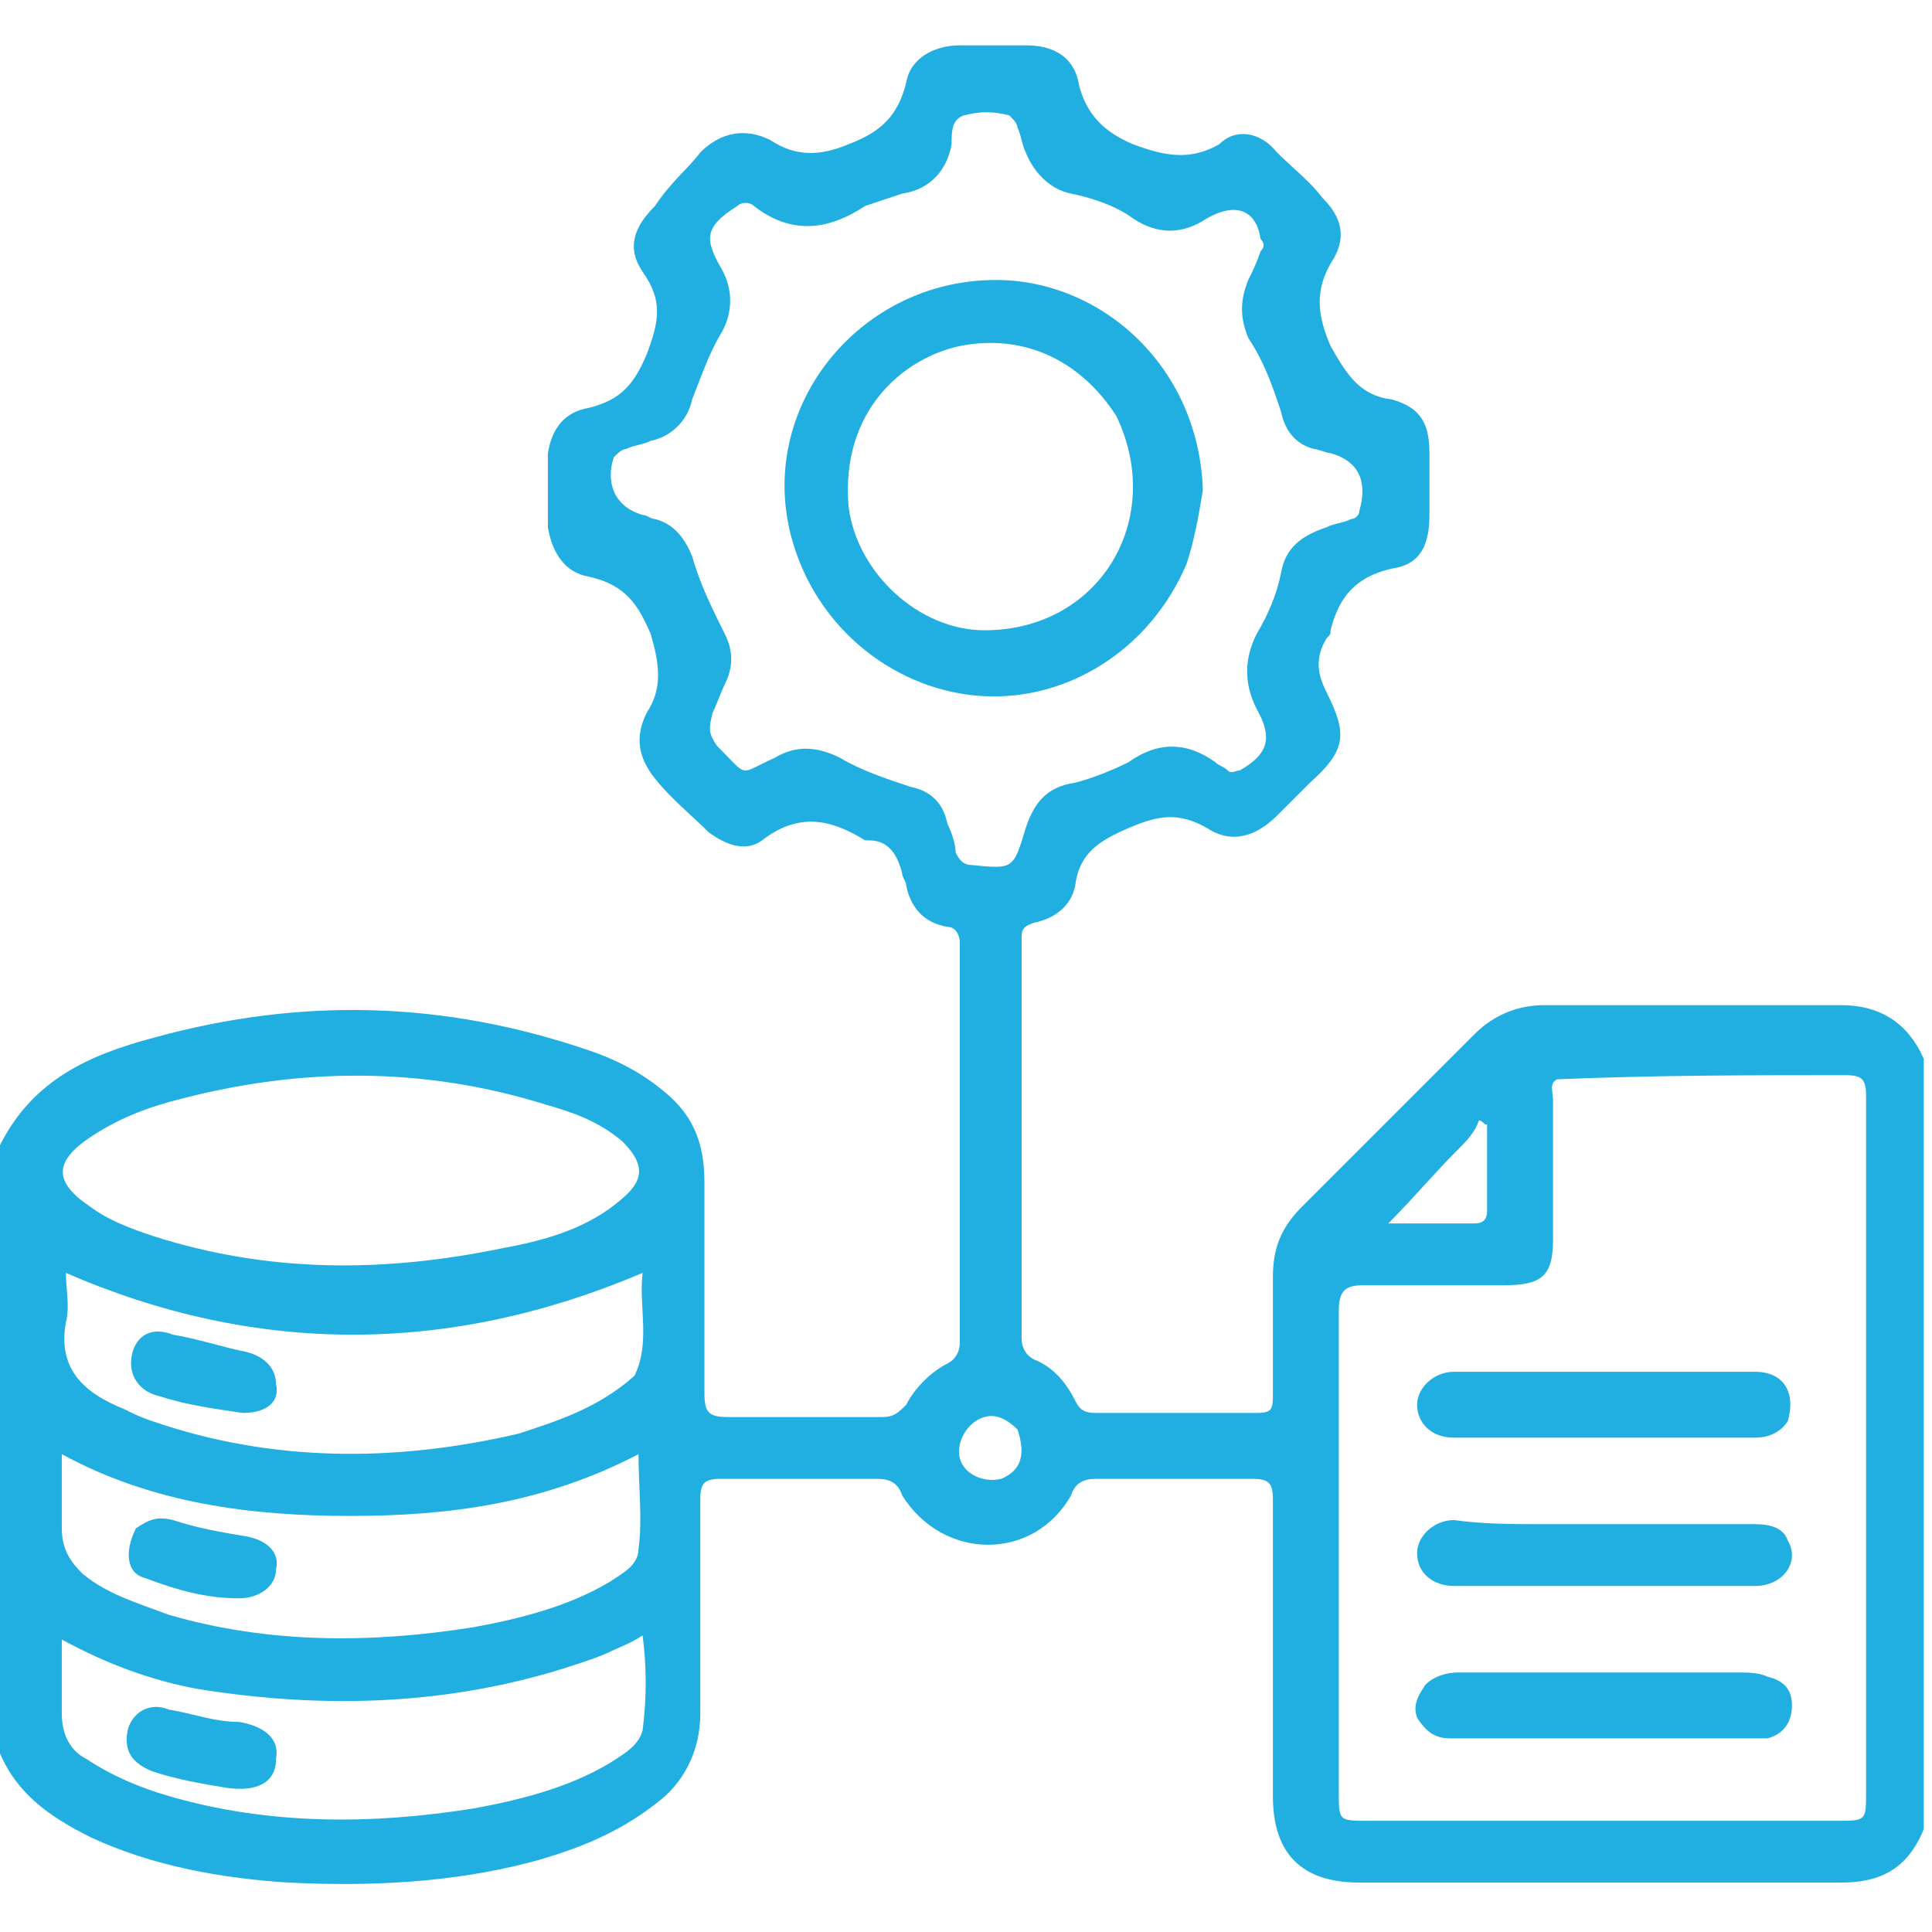
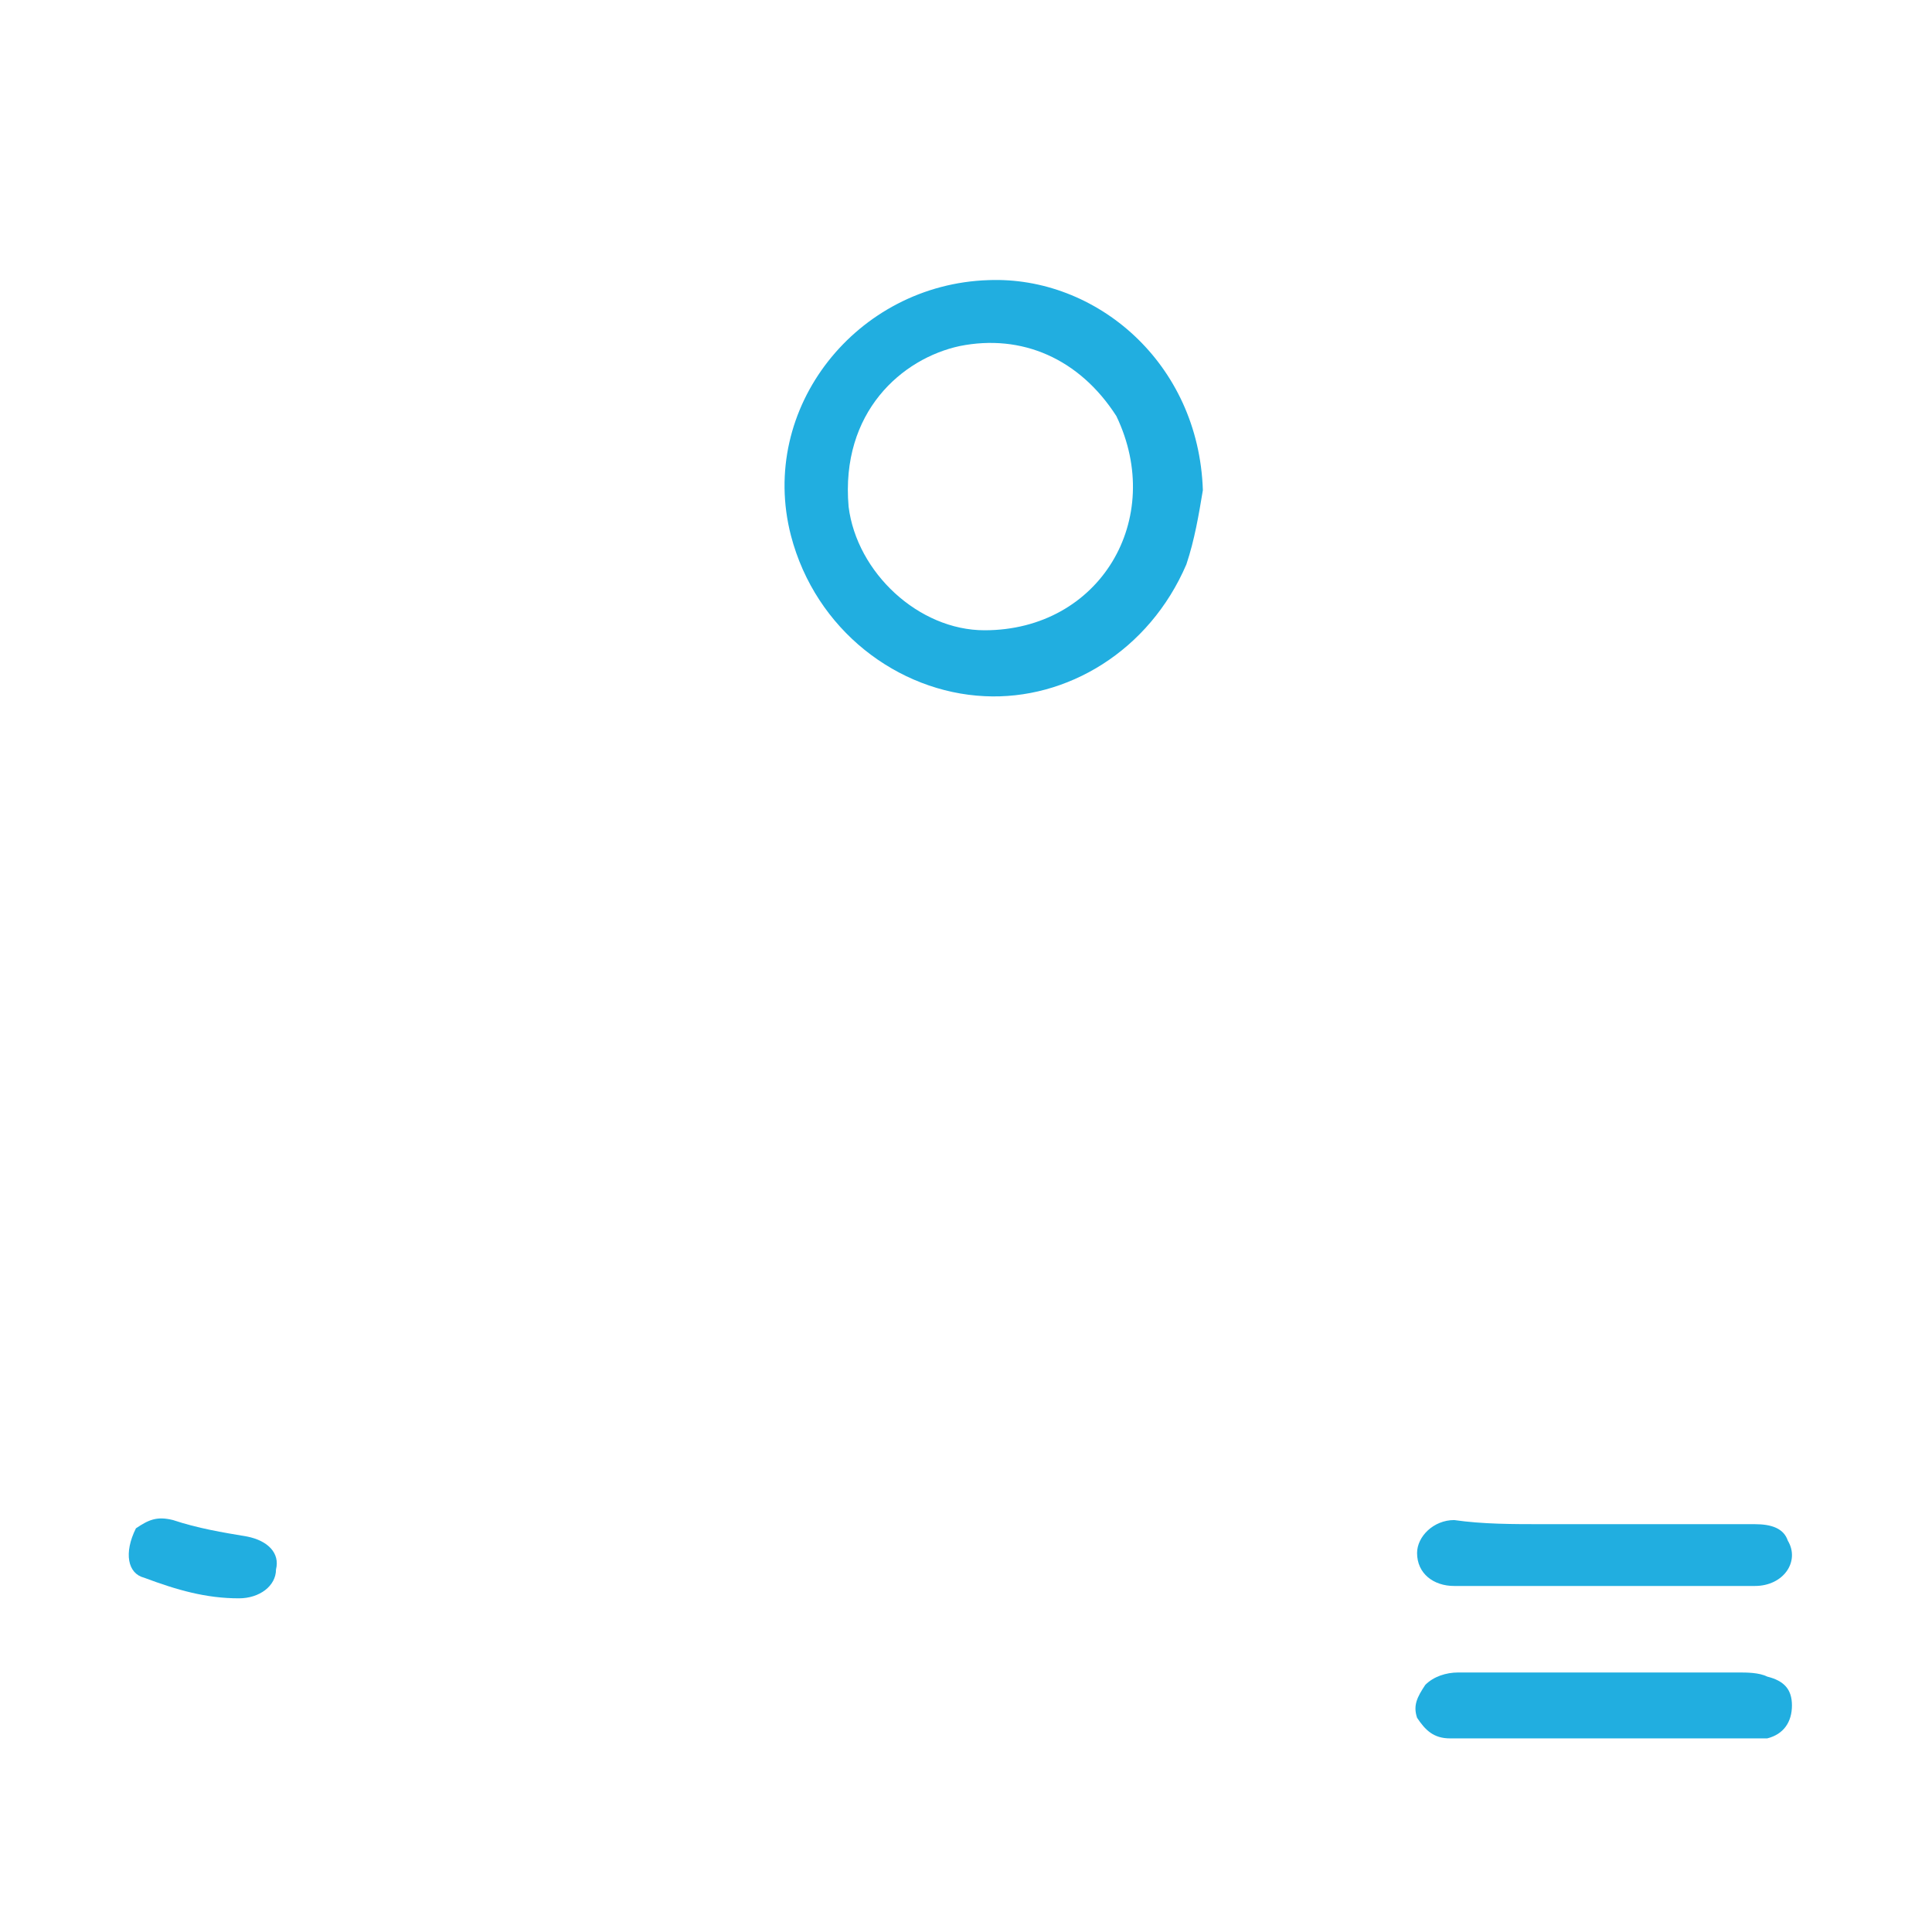
<svg xmlns="http://www.w3.org/2000/svg" version="1.1" id="Layer_1" x="0px" y="0px" width="72" height="72" viewBox="0 0 46.9 44.7" style="enable-background:new 0 0 46.9 44.7;" xml:space="preserve">
  <style type="text/css">
	.st0{fill:#21AEE0;}
</style>
  <g>
-     <path class="st0" d="M0,26.7c0.8-1.6,2.2-2.2,3.7-2.6c3.6-1,7.1-0.9,10.6,0.3c0.6,0.2,1.2,0.5,1.7,0.9c0.8,0.6,1.1,1.3,1.1,2.3   c0,1.7,0,3.4,0,5.1c0,0.5,0.1,0.6,0.6,0.6c1.2,0,2.5,0,3.7,0c0.3,0,0.4-0.1,0.6-0.3c0.2-0.4,0.6-0.8,1-1c0.2-0.1,0.3-0.3,0.3-0.5   c0-3.2,0-6.4,0-9.7c0-0.2-0.1-0.4-0.3-0.4c-0.6-0.1-0.9-0.5-1-1c0-0.1-0.1-0.2-0.1-0.3c-0.1-0.4-0.3-0.8-0.8-0.8c0,0-0.1,0-0.1,0   c-0.8-0.5-1.6-0.7-2.5,0c-0.4,0.3-0.9,0.1-1.3-0.2c-0.4-0.4-0.9-0.8-1.3-1.3c-0.4-0.5-0.5-1-0.2-1.6c0.4-0.6,0.3-1.2,0.1-1.9   c-0.3-0.7-0.6-1.2-1.5-1.4c-0.6-0.1-0.9-0.6-1-1.2c0-0.6,0-1.2,0-1.8c0.1-0.6,0.4-1,1-1.1c0.8-0.2,1.1-0.6,1.4-1.3   c0.3-0.8,0.4-1.3-0.1-2c-0.4-0.6-0.2-1.1,0.3-1.6C16.3,3.3,16.7,3,17,2.6c0.5-0.5,1.1-0.6,1.7-0.3c0.6,0.4,1.2,0.4,1.9,0.1   c0.8-0.3,1.2-0.7,1.4-1.5C22.1,0.3,22.7,0,23.3,0c0.5,0,1,0,1.6,0c0.7,0,1.2,0.3,1.3,1c0.2,0.7,0.6,1.1,1.3,1.4   c0.8,0.3,1.4,0.4,2.1,0C30,2,30.6,2.1,31,2.6c0.4,0.4,0.8,0.7,1.1,1.1c0.5,0.5,0.6,1,0.2,1.6c-0.4,0.7-0.3,1.3,0,2   C32.7,8,33,8.5,33.8,8.6c0.7,0.2,0.9,0.6,0.9,1.3c0,0.5,0,1,0,1.5c0,0.7-0.2,1.2-0.9,1.3c-0.9,0.2-1.3,0.7-1.5,1.5   c0,0.1,0,0.1-0.1,0.2c-0.3,0.5-0.2,0.9,0,1.3c0.5,1,0.5,1.4-0.4,2.2c-0.3,0.3-0.5,0.5-0.8,0.8c-0.5,0.5-1.1,0.7-1.7,0.3   c-0.7-0.4-1.2-0.3-1.9,0c-0.7,0.3-1.2,0.6-1.3,1.4c-0.1,0.5-0.5,0.8-1,0.9c-0.3,0.1-0.3,0.2-0.3,0.4c0,3.2,0,6.5,0,9.7   c0,0.2,0.1,0.4,0.3,0.5c0.5,0.2,0.8,0.6,1,1c0.1,0.2,0.2,0.3,0.5,0.3c1.3,0,2.6,0,3.9,0c0.4,0,0.4-0.1,0.4-0.5c0-0.9,0-1.9,0-2.8   c0-0.7,0.2-1.2,0.7-1.7c1.4-1.4,2.8-2.8,4.2-4.2c0.5-0.5,1.1-0.7,1.7-0.7c2.4,0,4.8,0,7.2,0c0.9,0,1.6,0.4,2,1.3   c0,6.2,0,12.4,0,18.7c-0.4,1-1.1,1.3-2,1.3c-3.9,0-7.8,0-11.7,0c-1.4,0-2.1-0.7-2.1-2.1c0-2.4,0-4.8,0-7.2c0-0.4-0.1-0.5-0.5-0.5   c-1.3,0-2.5,0-3.8,0c-0.3,0-0.5,0.1-0.6,0.4c-0.9,1.6-3.1,1.6-4.1,0c-0.1-0.3-0.3-0.4-0.6-0.4c-1.3,0-2.5,0-3.8,0   c-0.4,0-0.5,0.1-0.5,0.5c0,1.7,0,3.4,0,5.2c0,0.9-0.4,1.7-1.1,2.2c-0.9,0.7-1.9,1.1-3,1.4c-1.9,0.5-3.9,0.6-5.9,0.5   c-1.6-0.1-3.3-0.4-4.8-1.1c-1-0.5-1.9-1.1-2.3-2.3C0,36.5,0,31.6,0,26.7 M37.8,25.1c-0.2,0.1-0.1,0.3-0.1,0.5c0,1.1,0,2.3,0,3.4   c0,0.9-0.3,1.1-1.2,1.1c-1.1,0-2.3,0-3.4,0c-0.4,0-0.6,0.1-0.6,0.6c0,3.9,0,7.8,0,11.7c0,0.7,0,0.7,0.7,0.7c3.8,0,7.6,0,11.4,0   c0.7,0,0.7,0,0.7-0.7c0-4.7,0-9.5,0-14.2c0-0.9,0-1.8,0-2.7c0-0.4-0.1-0.5-0.5-0.5C42.5,25,40.2,25,37.8,25.1 M17.4,17   c0.8,0.8,0.5,0.7,1.4,0.3c0,0,0,0,0,0c0.5-0.3,1-0.3,1.6,0c0.5,0.3,1.1,0.5,1.7,0.7c0.5,0.1,0.8,0.4,0.9,0.9   c0.1,0.2,0.2,0.5,0.2,0.7c0.1,0.2,0.2,0.3,0.4,0.3c1,0.1,1,0.1,1.3-0.9c0.2-0.6,0.5-1,1.2-1.1c0.4-0.1,0.9-0.3,1.3-0.5   c0.7-0.5,1.4-0.5,2.1,0c0.1,0.1,0.2,0.1,0.3,0.2c0.1,0.1,0.2,0,0.3,0c0.7-0.4,0.8-0.8,0.4-1.5c-0.3-0.6-0.3-1.2,0-1.8   c0.3-0.5,0.5-1,0.6-1.5c0.1-0.6,0.5-0.9,1.1-1.1c0.2-0.1,0.4-0.1,0.6-0.2c0.1,0,0.2-0.1,0.2-0.2c0.2-0.7,0-1.2-0.7-1.4   c-0.1,0-0.3-0.1-0.4-0.1c-0.4-0.1-0.7-0.4-0.8-0.9c-0.2-0.6-0.4-1.2-0.8-1.8c-0.2-0.5-0.2-0.9,0-1.4c0.1-0.2,0.2-0.4,0.3-0.7   c0.1-0.1,0.1-0.2,0-0.3C30.5,4,30,3.8,29.3,4.2c-0.6,0.4-1.2,0.4-1.8,0c-0.4-0.3-1-0.5-1.5-0.6c-0.5-0.1-0.9-0.5-1.1-1   c-0.1-0.2-0.1-0.4-0.2-0.6c0-0.1-0.1-0.2-0.2-0.3c-0.4-0.1-0.7-0.1-1.1,0c-0.3,0.1-0.3,0.4-0.3,0.7C23,3,22.6,3.5,21.9,3.6   c-0.3,0.1-0.6,0.2-0.9,0.3c-0.9,0.6-1.8,0.7-2.7,0c-0.1-0.1-0.3-0.1-0.4,0c-0.8,0.5-0.8,0.8-0.4,1.5c0.3,0.5,0.3,1.1,0,1.6   c-0.3,0.5-0.5,1.1-0.7,1.6c-0.1,0.5-0.5,0.9-1,1c-0.2,0.1-0.4,0.1-0.6,0.2c-0.1,0-0.2,0.1-0.3,0.2c-0.2,0.6,0,1.2,0.7,1.4   c0.1,0,0.2,0.1,0.3,0.1c0.4,0.1,0.7,0.4,0.9,0.9c0.2,0.7,0.5,1.3,0.8,1.9c0.2,0.4,0.2,0.8,0,1.2c-0.1,0.2-0.2,0.5-0.3,0.7   C17.2,16.6,17.2,16.7,17.4,17 M3.7,28.9c2.8,0.9,5.6,0.9,8.5,0.3c1.1-0.2,2.1-0.5,2.9-1.2c0.6-0.5,0.5-0.9,0-1.4   c-0.6-0.5-1.2-0.7-1.9-0.9c-2.9-0.9-5.9-0.9-8.9-0.1c-0.8,0.2-1.5,0.5-2.1,0.9c-0.9,0.6-0.9,1.1,0,1.7C2.6,28.5,3.1,28.7,3.7,28.9    M15.4,32.3c0.4-0.8,0.1-1.7,0.2-2.5c-4.7,2-9.4,2-14,0c0,0.4,0.1,0.8,0,1.2c-0.2,1.1,0.4,1.7,1.4,2.1c0.2,0.1,0.4,0.2,0.7,0.3   c2.9,1,5.9,1,8.9,0.3C13.5,33.4,14.5,33.1,15.4,32.3 M4.1,38.1c2.4,0.7,4.9,0.7,7.4,0.3c1.1-0.2,2.3-0.5,3.3-1.1   c0.3-0.2,0.7-0.4,0.7-0.8c0.1-0.7,0-1.5,0-2.3c-2.3,1.2-4.6,1.5-7,1.5c-2.4,0-4.8-0.3-7-1.5c0,0.7,0,1.2,0,1.8   c0,0.5,0.2,0.8,0.5,1.1C2.6,37.6,3.3,37.8,4.1,38.1 M4.8,39.9c-1.1-0.2-2.2-0.6-3.3-1.2c0,0.7,0,1.2,0,1.8c0,0.5,0.2,0.9,0.6,1.1   c0.6,0.4,1.3,0.7,2,0.9c2.4,0.7,4.9,0.7,7.4,0.3c1.1-0.2,2.3-0.5,3.3-1.1c0.3-0.2,0.7-0.4,0.8-0.8c0.1-0.8,0.1-1.5,0-2.3   c-0.3,0.2-0.6,0.3-0.8,0.4c-0.2,0.1-0.5,0.2-0.8,0.3C11,40.3,7.9,40.4,4.8,39.9 M35.3,26.9c-0.5,0.5-1,1.1-1.6,1.7   c0.8,0,1.4,0,2.1,0c0.2,0,0.3-0.1,0.3-0.3c0-0.7,0-1.4,0-2.1c-0.1,0-0.1-0.1-0.2-0.1C35.8,26.4,35.6,26.6,35.3,26.9 M24.7,33.6   c-0.2-0.2-0.5-0.4-0.8-0.3c-0.4,0.1-0.7,0.6-0.6,1c0.1,0.4,0.6,0.6,1,0.5C24.8,34.6,24.9,34.2,24.7,33.6z" />
-     <path class="st0" d="M43.4,33.4c-0.2,0.3-0.5,0.4-0.8,0.4c-2.4,0-4.8,0-7.3,0c-0.6,0-0.9-0.4-0.9-0.8c0-0.4,0.4-0.8,0.9-0.8   c2.4,0,4.8,0,7.3,0C43.3,32.2,43.6,32.7,43.4,33.4z" />
    <path class="st0" d="M37.6,39.5c1.6,0,3.1,0,4.6,0c0.2,0,0.5,0,0.7,0.1c0.4,0.1,0.6,0.3,0.6,0.7c0,0.4-0.2,0.7-0.6,0.8   c-0.1,0-0.1,0-0.2,0c-2.5,0-5,0-7.5,0c-0.4,0-0.6-0.2-0.8-0.5c-0.1-0.3,0-0.5,0.2-0.8c0.2-0.2,0.5-0.3,0.8-0.3   C36.2,39.5,36.9,39.5,37.6,39.5z" />
    <path class="st0" d="M37.5,35.9c1.7,0,3.4,0,5.1,0c0.4,0,0.7,0.1,0.8,0.4c0.3,0.5-0.1,1.1-0.8,1.1c-1.6,0-3.2,0-4.8,0   c-0.8,0-1.7,0-2.5,0c-0.5,0-0.9-0.3-0.9-0.8c0-0.4,0.4-0.8,0.9-0.8C36,35.9,36.7,35.9,37.5,35.9z" />
    <path class="st0" d="M28.8,12.6c-0.9,2.1-2.9,3.3-4.9,3.2c-2.1-0.1-4.1-1.6-4.7-3.9c-0.8-3.1,1.6-6.1,4.8-6.2   c2.6-0.1,5.1,2,5.2,5.1C29.1,11.4,29,12,28.8,12.6 M27.1,9c-0.9-1.4-2.3-2-3.8-1.7c-1.4,0.3-2.9,1.6-2.7,3.9c0.2,1.6,1.7,3,3.3,3   C26.7,14.2,28.3,11.5,27.1,9z" />
-     <path class="st0" d="M5.9,33.2c-0.7-0.1-1.4-0.2-2-0.4c-0.5-0.1-0.8-0.5-0.7-1c0.1-0.5,0.5-0.7,1-0.5c0.6,0.1,1.2,0.3,1.7,0.4   c0.5,0.1,0.8,0.4,0.8,0.8C6.8,32.9,6.5,33.2,5.9,33.2z" />
    <path class="st0" d="M3.3,36c0.3-0.2,0.5-0.3,0.9-0.2C4.8,36,5.4,36.1,6,36.2c0.5,0.1,0.8,0.4,0.7,0.8c0,0.4-0.4,0.7-0.9,0.7   c-0.8,0-1.5-0.2-2.3-0.5C3.1,37.1,3,36.6,3.3,36z" />
-     <path class="st0" d="M5.5,42.3c-0.6-0.1-1.2-0.2-1.8-0.4c-0.5-0.2-0.7-0.5-0.6-1c0.1-0.4,0.5-0.7,1-0.5c0.6,0.1,1.1,0.3,1.7,0.3   c0.6,0.1,1,0.4,0.9,0.9C6.7,42.2,6.2,42.4,5.5,42.3z" />
  </g>
</svg>